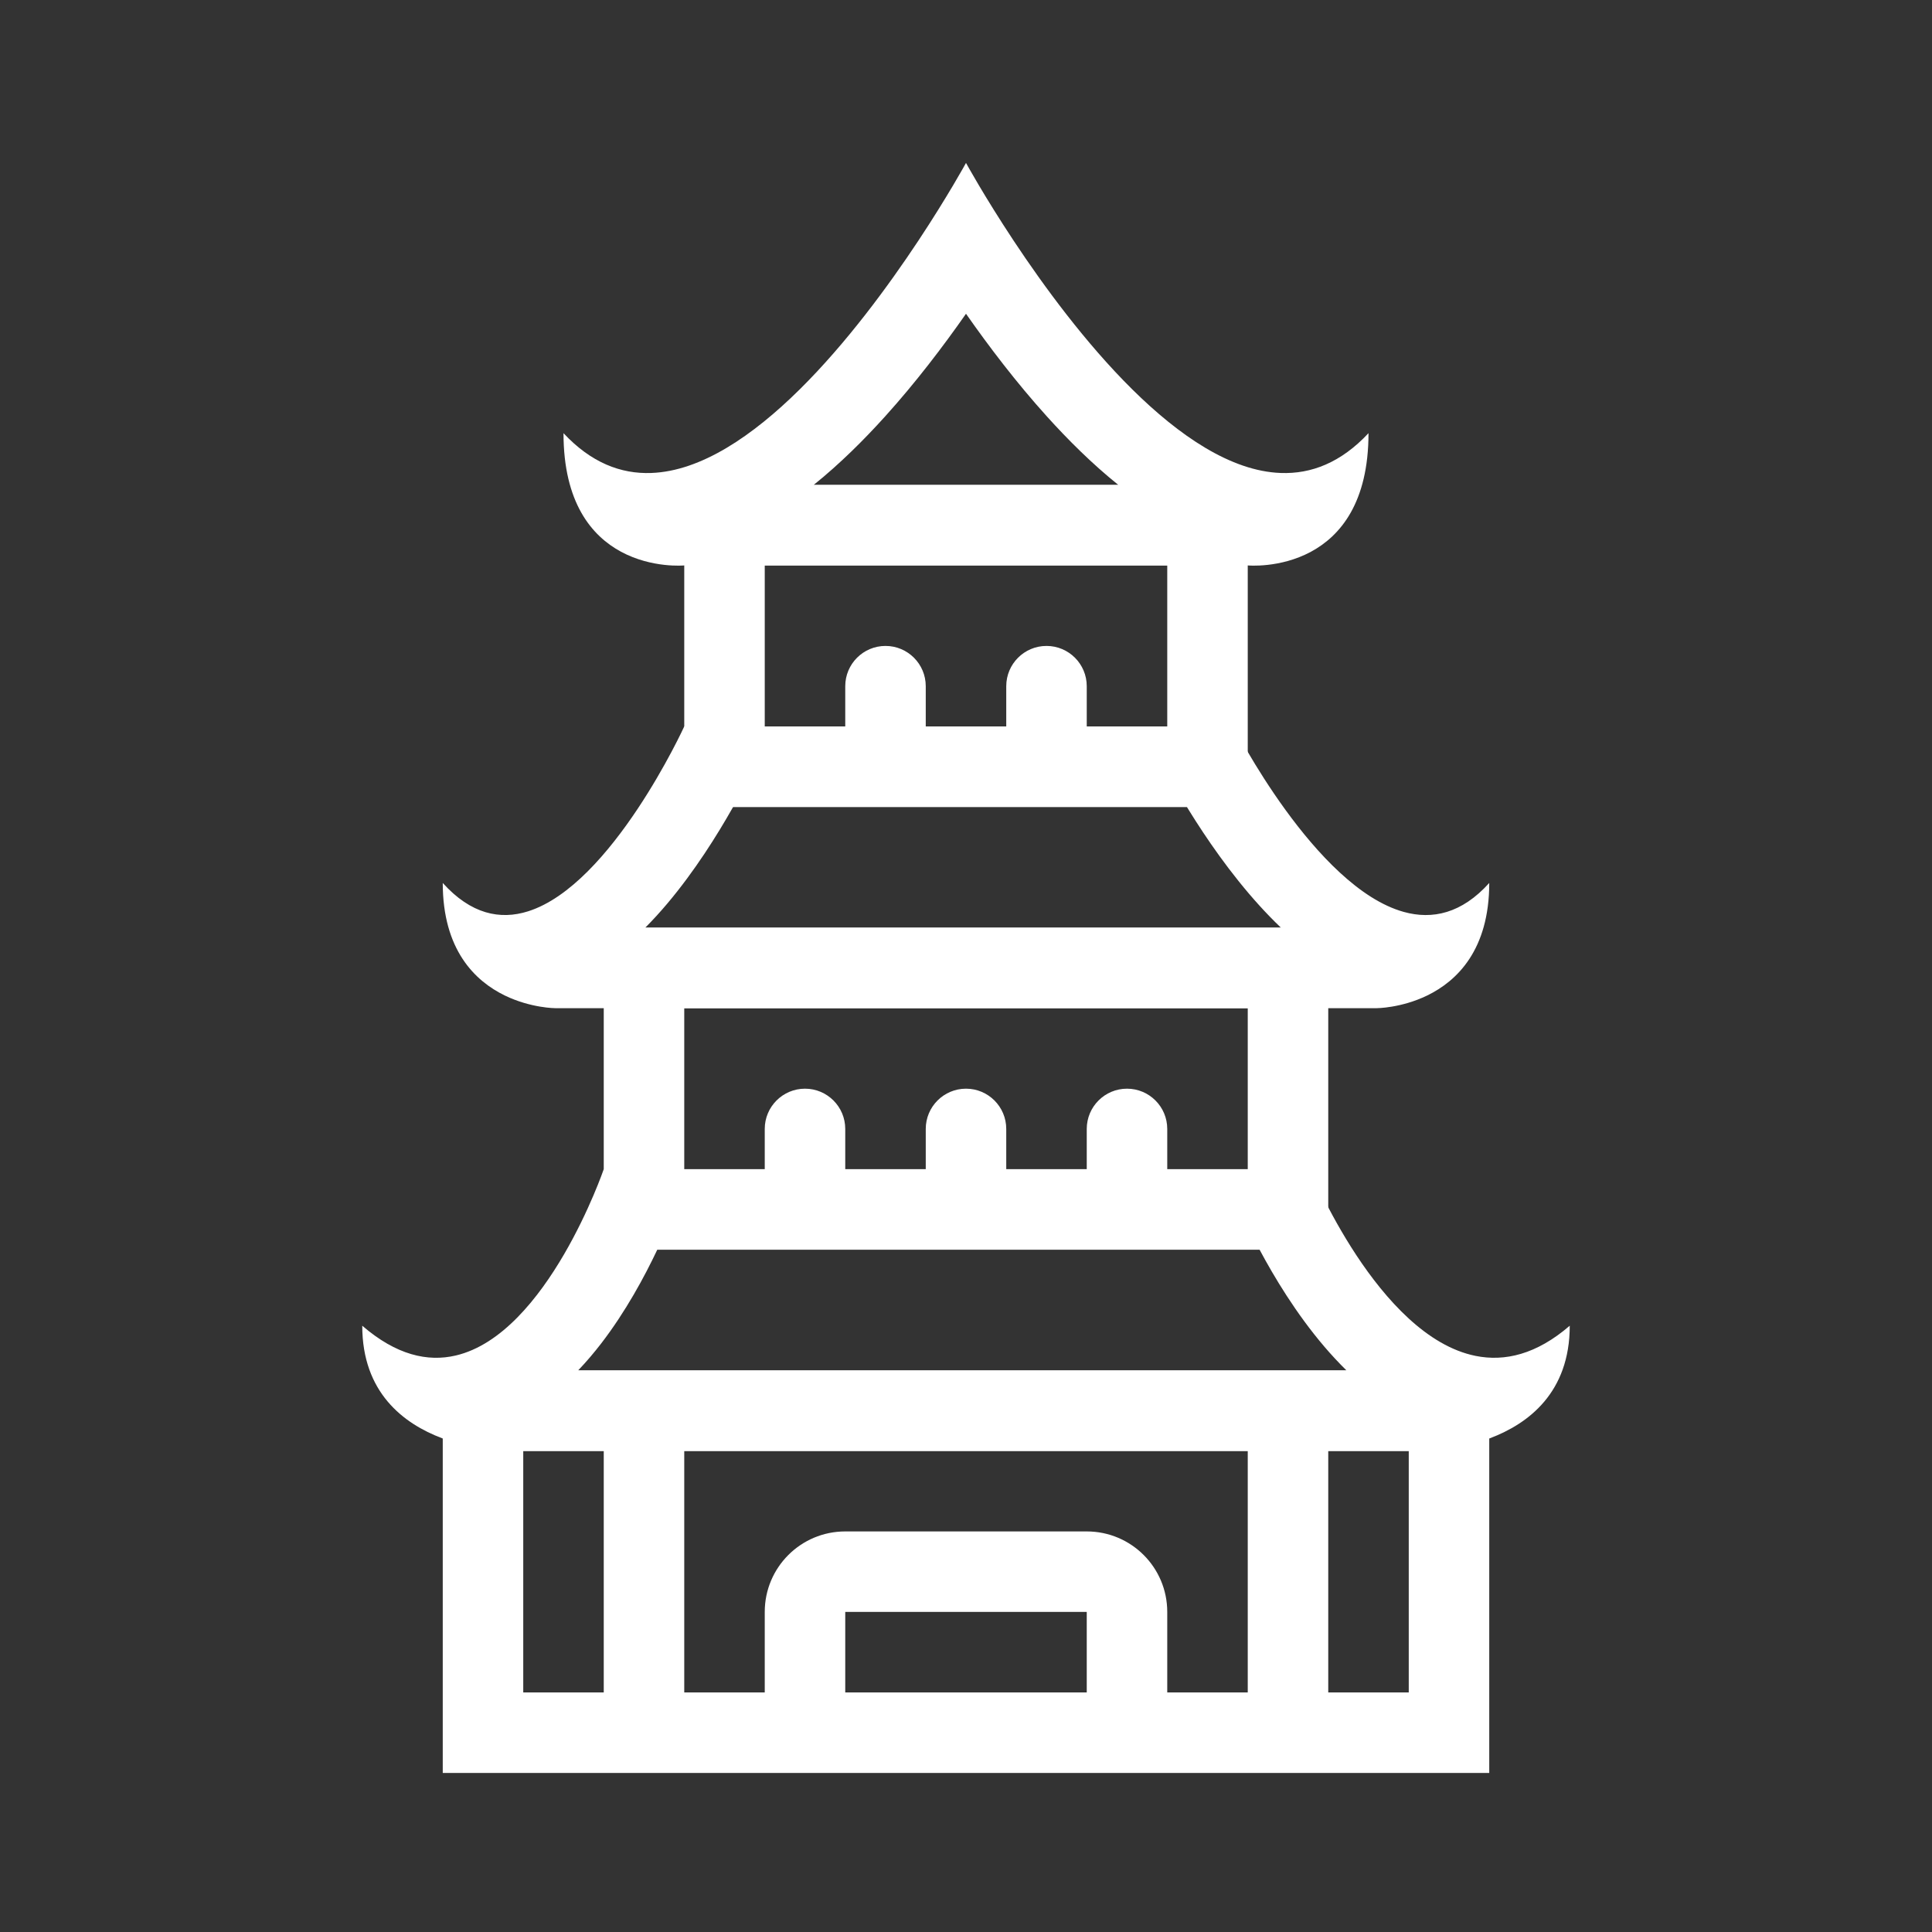
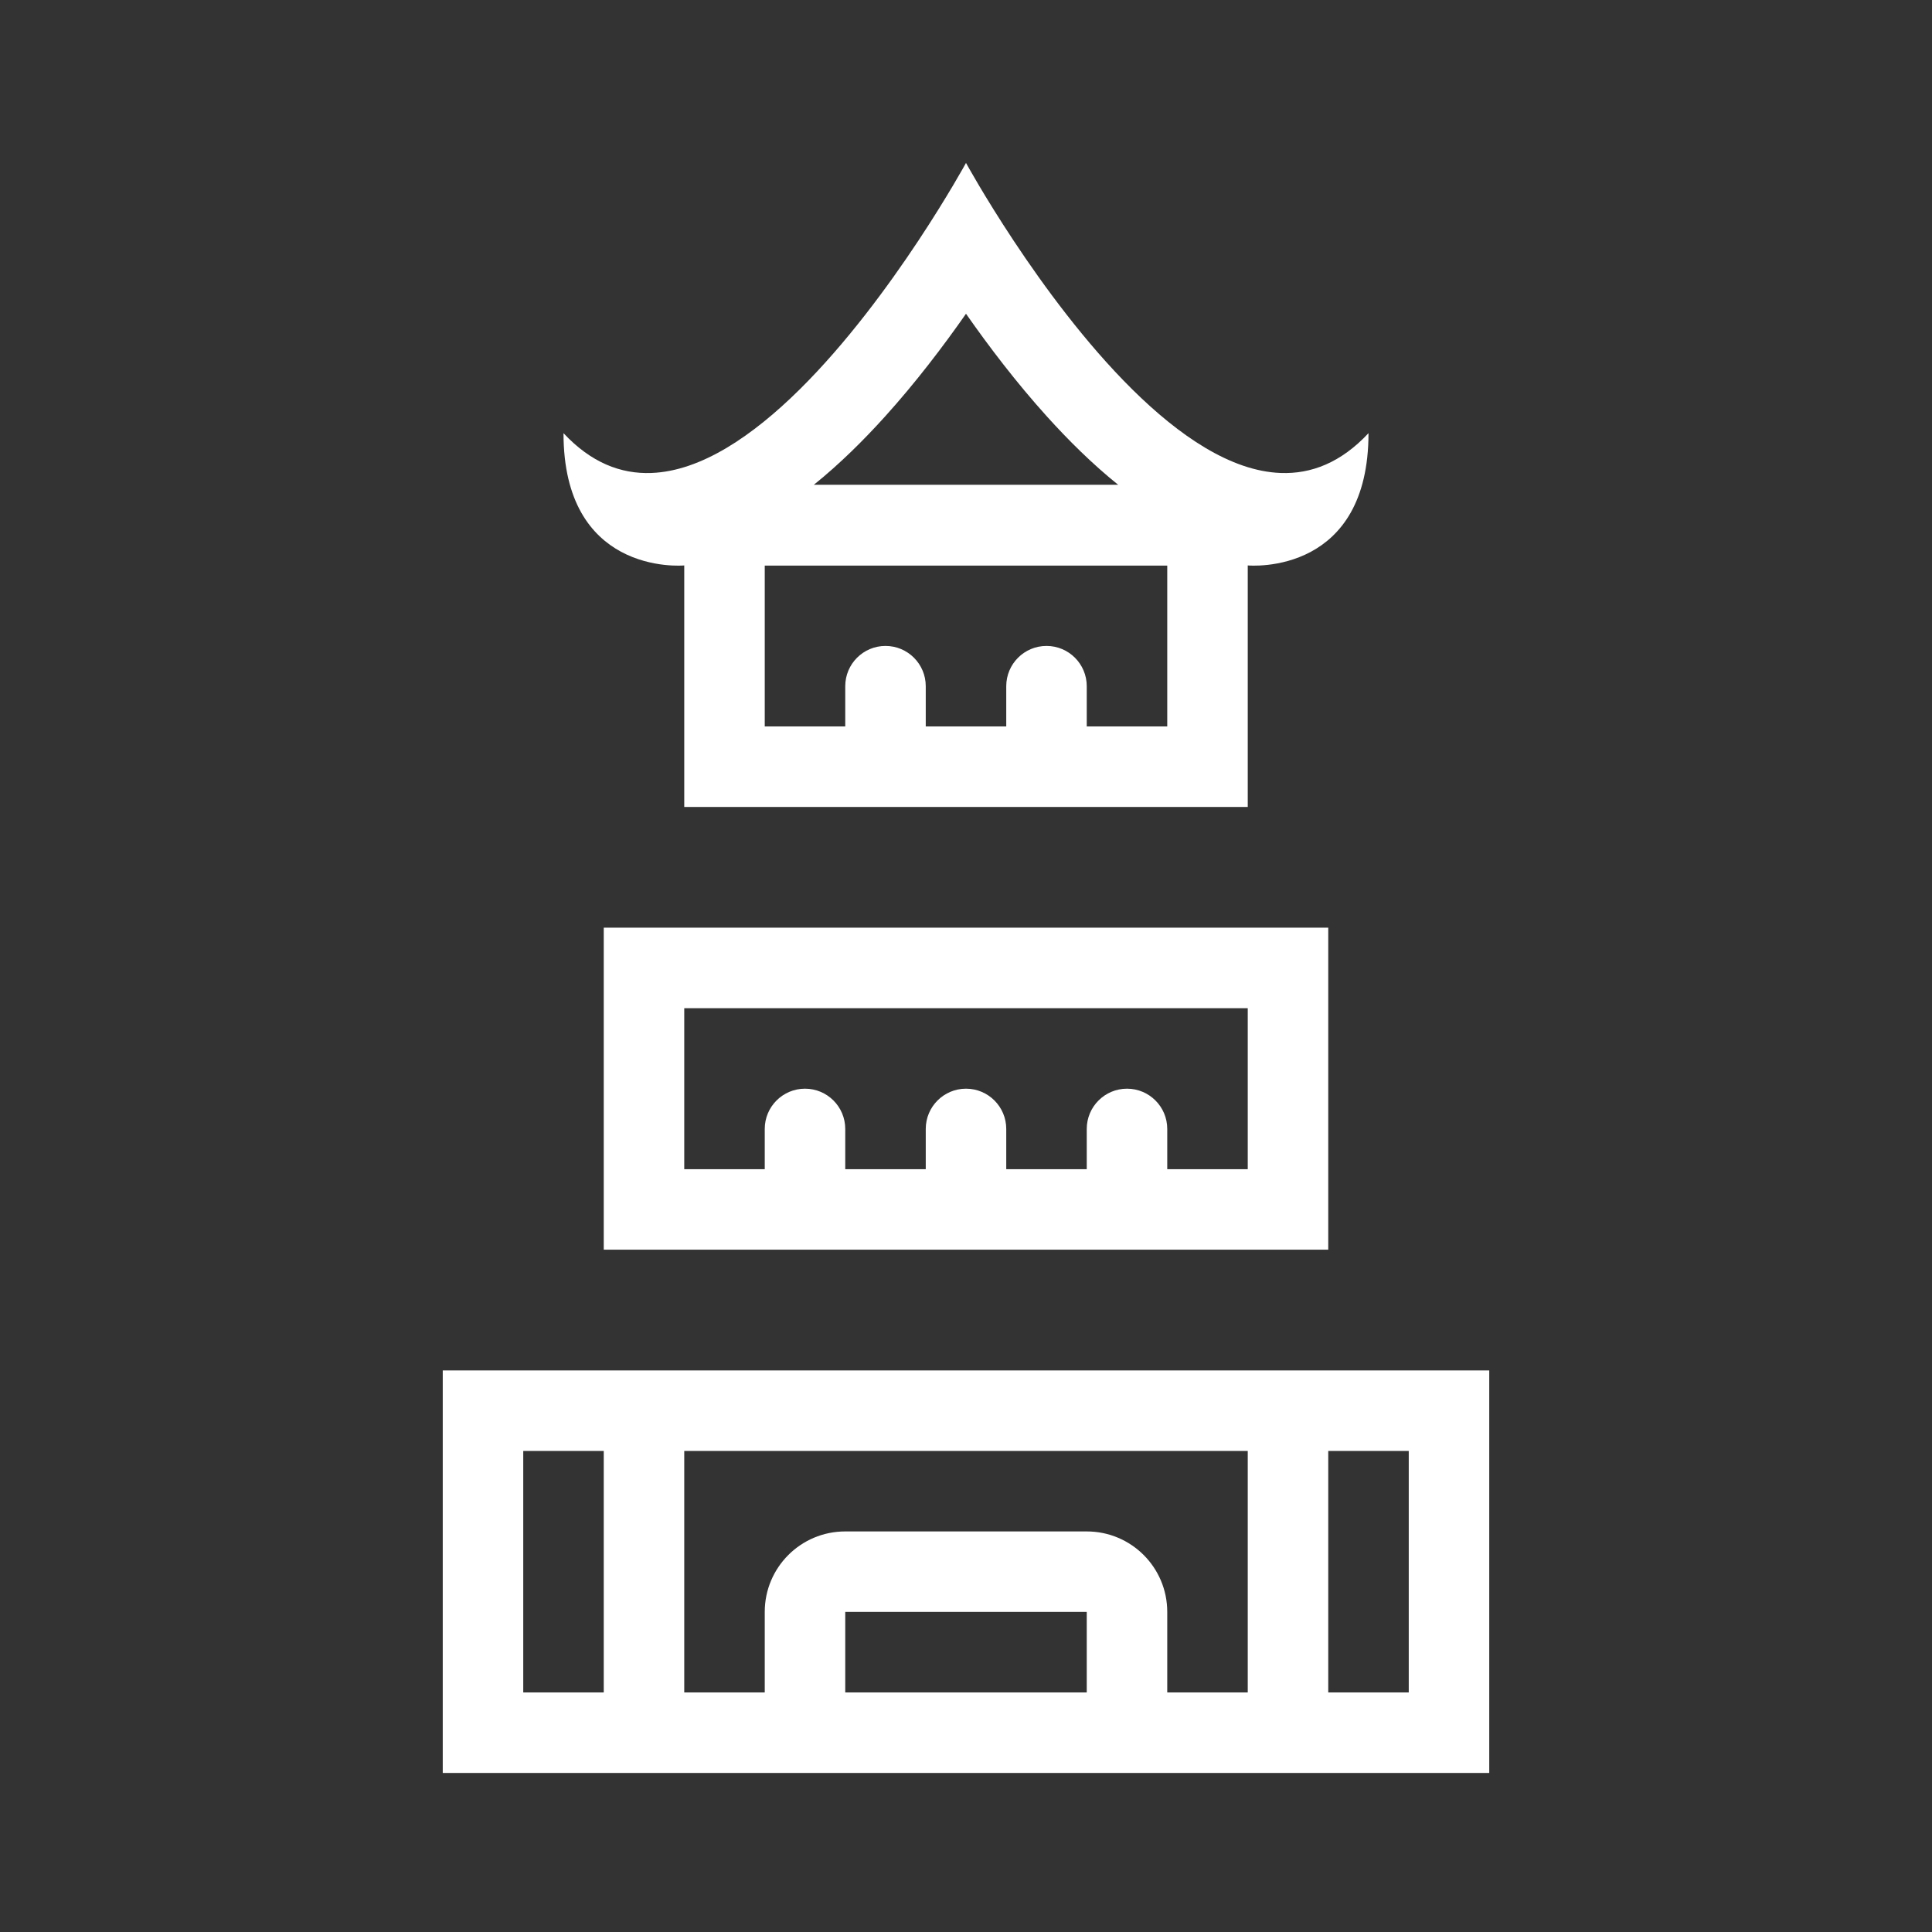
<svg xmlns="http://www.w3.org/2000/svg" width="24" height="24" viewBox="0 0 48 48" fill="none">
  <rect x="0" y="0" width="48" height="48" fill="#333333" stroke="none" />
  <path fill-rule="evenodd" clip-rule="evenodd" d="M19 14.048H29V18.048H27V17.048C27 16.496 26.552 16.048 26 16.048C25.448 16.048 25 16.496 25 17.048V18.048H23V17.048C23 16.496 22.552 16.048 22 16.048C21.448 16.048 21 16.496 21 17.048V18.048H19V14.048ZM17 20.048V18.048V14.048V12.048H31V14.048V20.048H17ZM17 25.048H31V29.048H29V28.048C29 27.496 28.552 27.048 28 27.048C27.448 27.048 27 27.496 27 28.048V29.048H25V28.048C25 27.496 24.552 27.048 24 27.048C23.448 27.048 23 27.496 23 28.048V29.048H21V28.048C21 27.496 20.552 27.048 20 27.048C19.448 27.048 19 27.496 19 28.048V29.048H17V25.048ZM15 31.048V29.048V23.048H33V31.048H15ZM27 42.048V40.048H21V42.048H27ZM29 42.048V40.048C29 38.943 28.105 38.048 27 38.048H21C19.895 38.048 19 38.943 19 40.048V42.048H17V36.048H31V42.048H29ZM11 44.048V34.048H37V44.048H11ZM33 42.048V36.048H35V42.048H33ZM15 42.048V36.048H13V42.048H15Z" fill="#ffffff" />
  <path fill-rule="evenodd" clip-rule="evenodd" d="M15.428 13.707C14.703 13.316 14 12.491 14 10.762C14.683 11.494 15.424 11.78 16.183 11.751C18.655 11.659 21.323 8.234 22.815 5.982C23.55 4.872 24 4.048 24 4.048C24 4.048 24.45 4.872 25.185 5.982C26.677 8.234 29.345 11.659 31.817 11.751C32.577 11.78 33.317 11.494 34 10.762C34 12.491 33.297 13.316 32.572 13.707C31.799 14.124 31 14.048 31 14.048H17C17 14.048 16.201 14.124 15.428 13.707ZM27.785 12.048H20.215C20.872 11.52 21.467 10.925 21.984 10.353C22.747 9.509 23.433 8.606 24 7.795C24.567 8.606 25.253 9.509 26.016 10.353C26.533 10.925 27.128 11.52 27.785 12.048Z" fill="#ffffff" />
-   <path fill-rule="evenodd" clip-rule="evenodd" d="M32.55 29.048H15C15 29.048 13.596 33.144 11.324 33.677C10.626 33.841 9.846 33.668 9 32.937C9 34.597 10.025 35.371 10.982 35.732C11.817 36.048 12.6 36.048 12.6 36.048H35.4C35.4 36.048 36.182 36.048 37.017 35.733C37.973 35.372 39 34.598 39 32.937C38.172 33.652 37.384 33.833 36.661 33.687C34.24 33.199 32.55 29.048 32.55 29.048ZM33.453 34.048C33.252 33.85 33.068 33.65 32.904 33.458C32.198 32.631 31.654 31.722 31.294 31.048H16.33C16.016 31.712 15.549 32.582 14.934 33.381C14.768 33.596 14.578 33.823 14.363 34.048H33.453Z" fill="#ffffff" />
-   <path fill-rule="evenodd" clip-rule="evenodd" d="M30.65 18.048H17C17 18.048 15.2 21.986 13.118 22.642C12.425 22.86 11.7 22.714 11 21.937C11 23.599 11.8 24.373 12.544 24.734C13.193 25.048 13.8 25.048 13.8 25.048H34.2C34.2 25.048 34.807 25.048 35.456 24.734C36.2 24.373 37 23.599 37 21.937C36.316 22.697 35.586 22.854 34.875 22.656C32.676 22.044 30.65 18.048 30.65 18.048ZM31.825 23.048C31.632 22.864 31.455 22.68 31.295 22.504C30.562 21.698 29.958 20.808 29.548 20.146C29.528 20.113 29.508 20.08 29.488 20.048H18.214C18.208 20.058 18.203 20.068 18.197 20.078C17.822 20.74 17.265 21.636 16.578 22.45C16.416 22.642 16.233 22.845 16.031 23.048H31.825Z" fill="#ffffff" />
</svg>